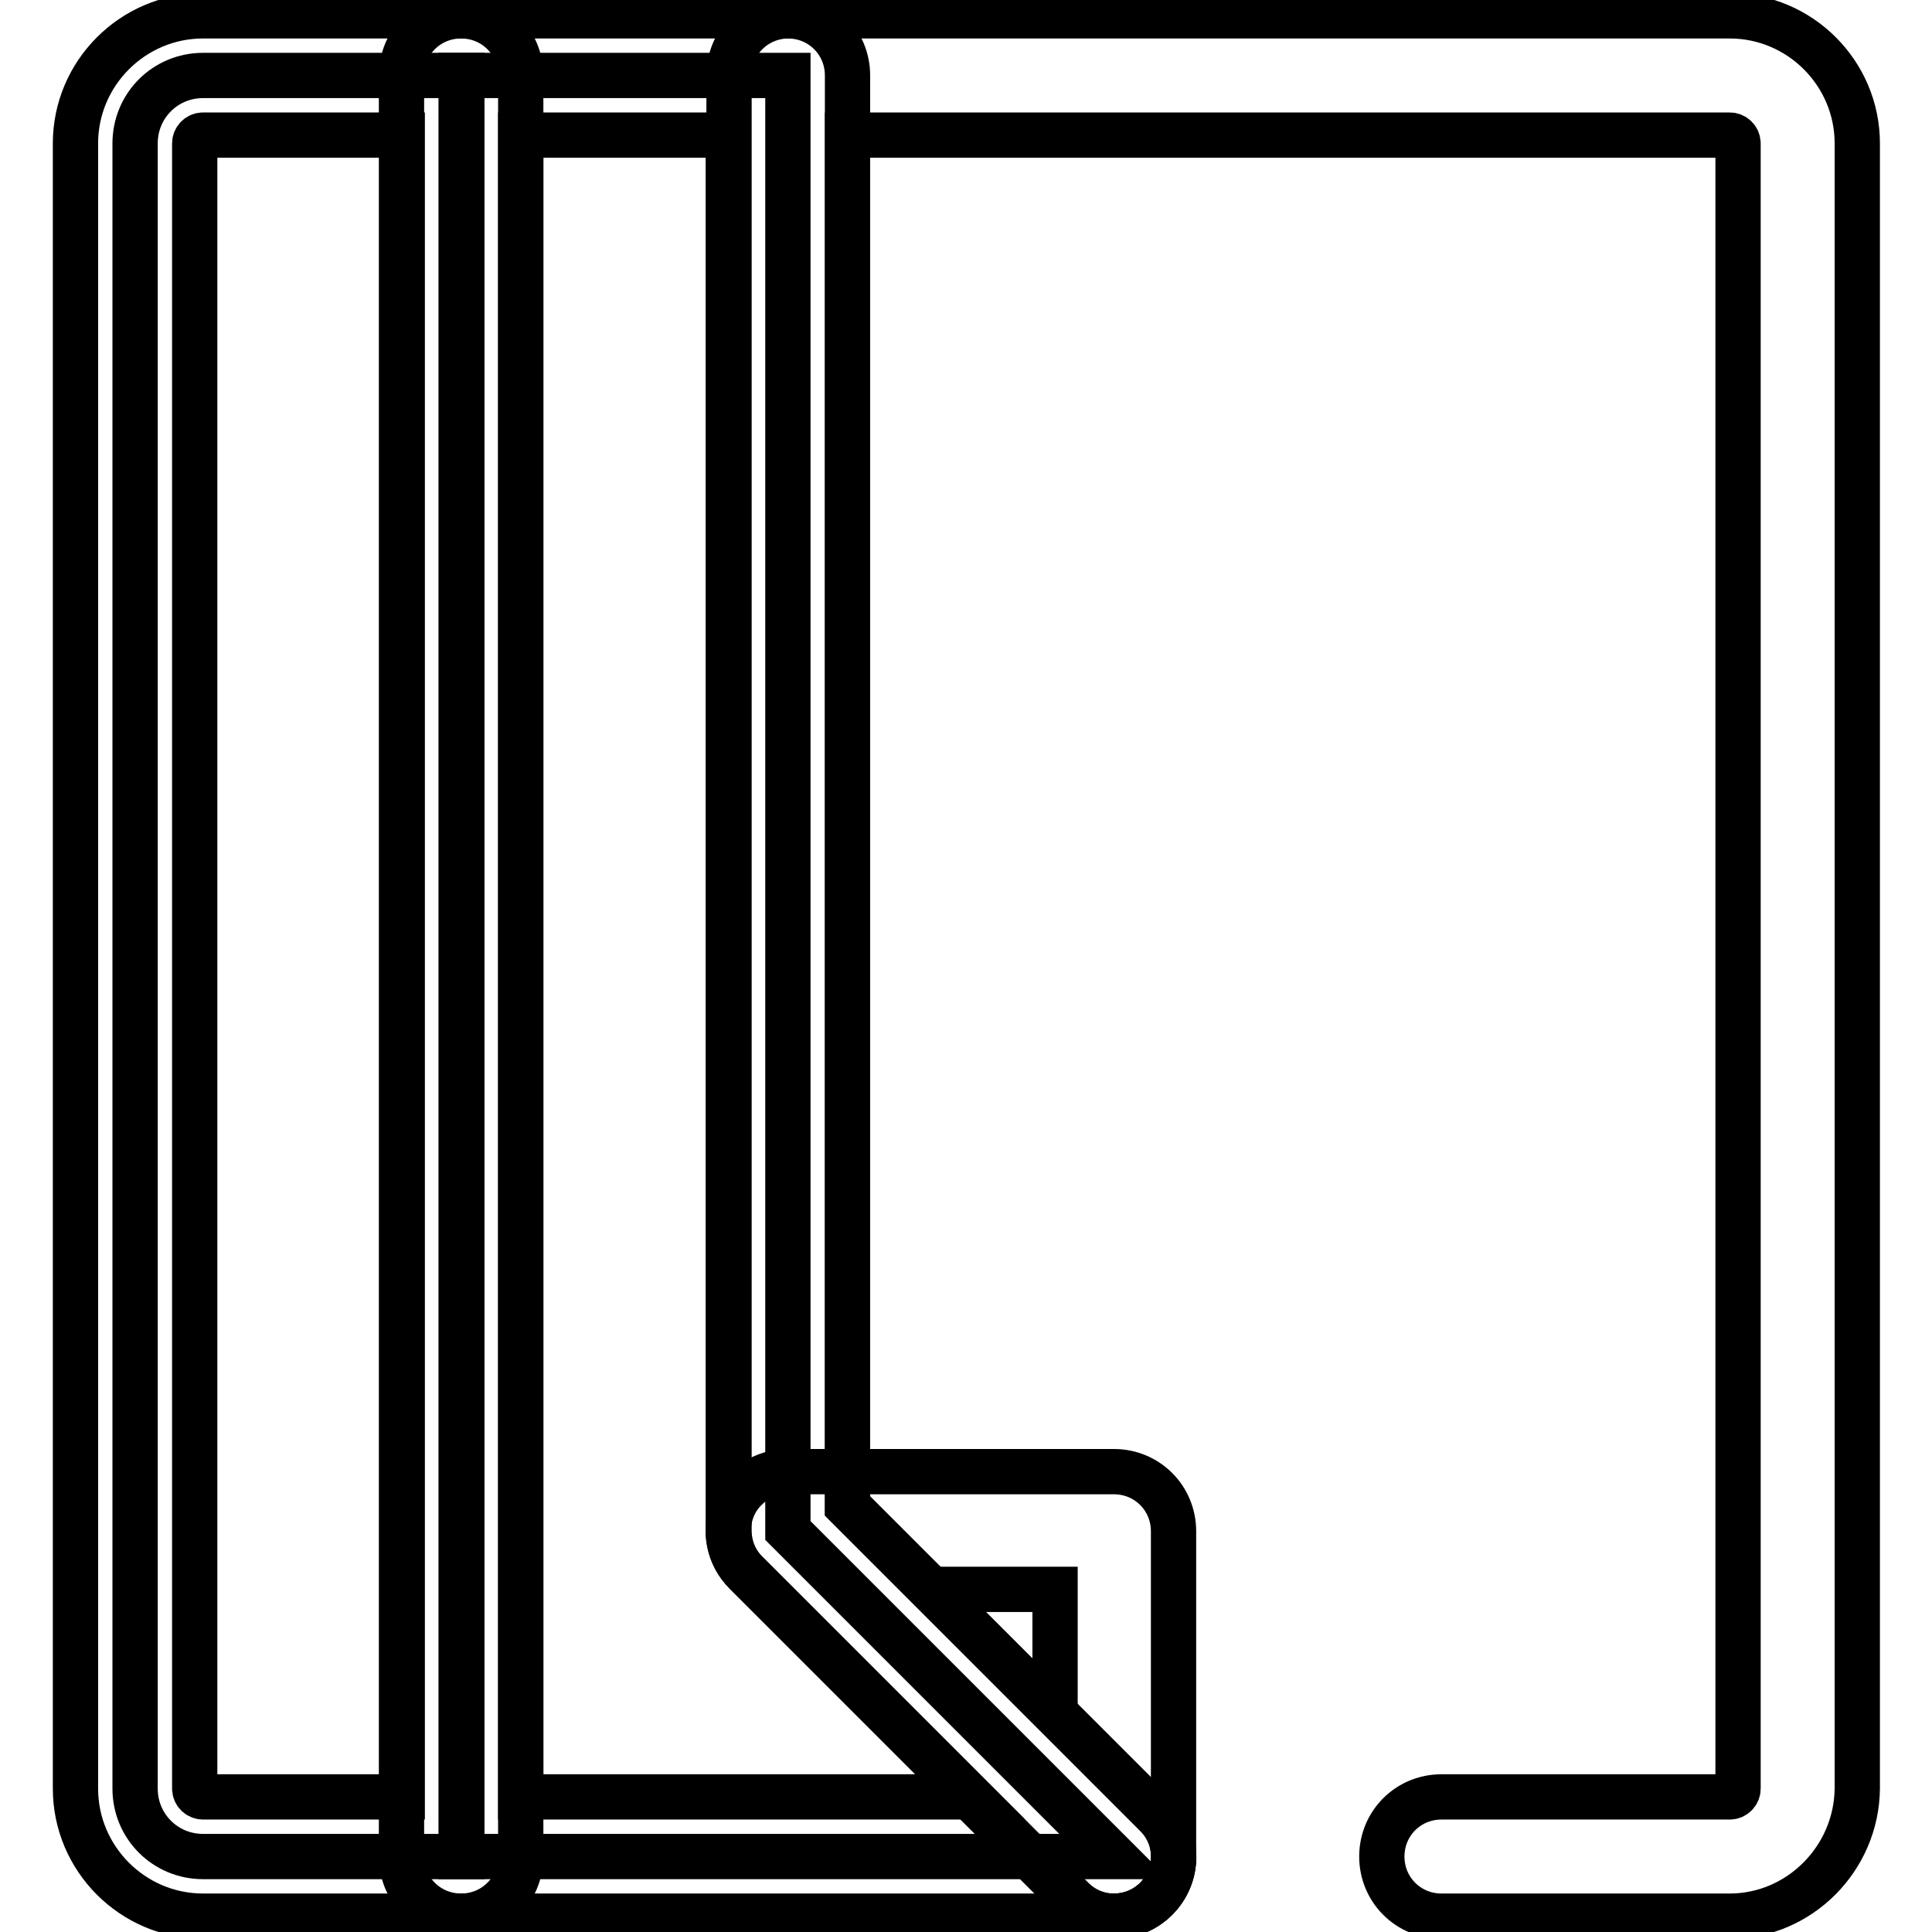
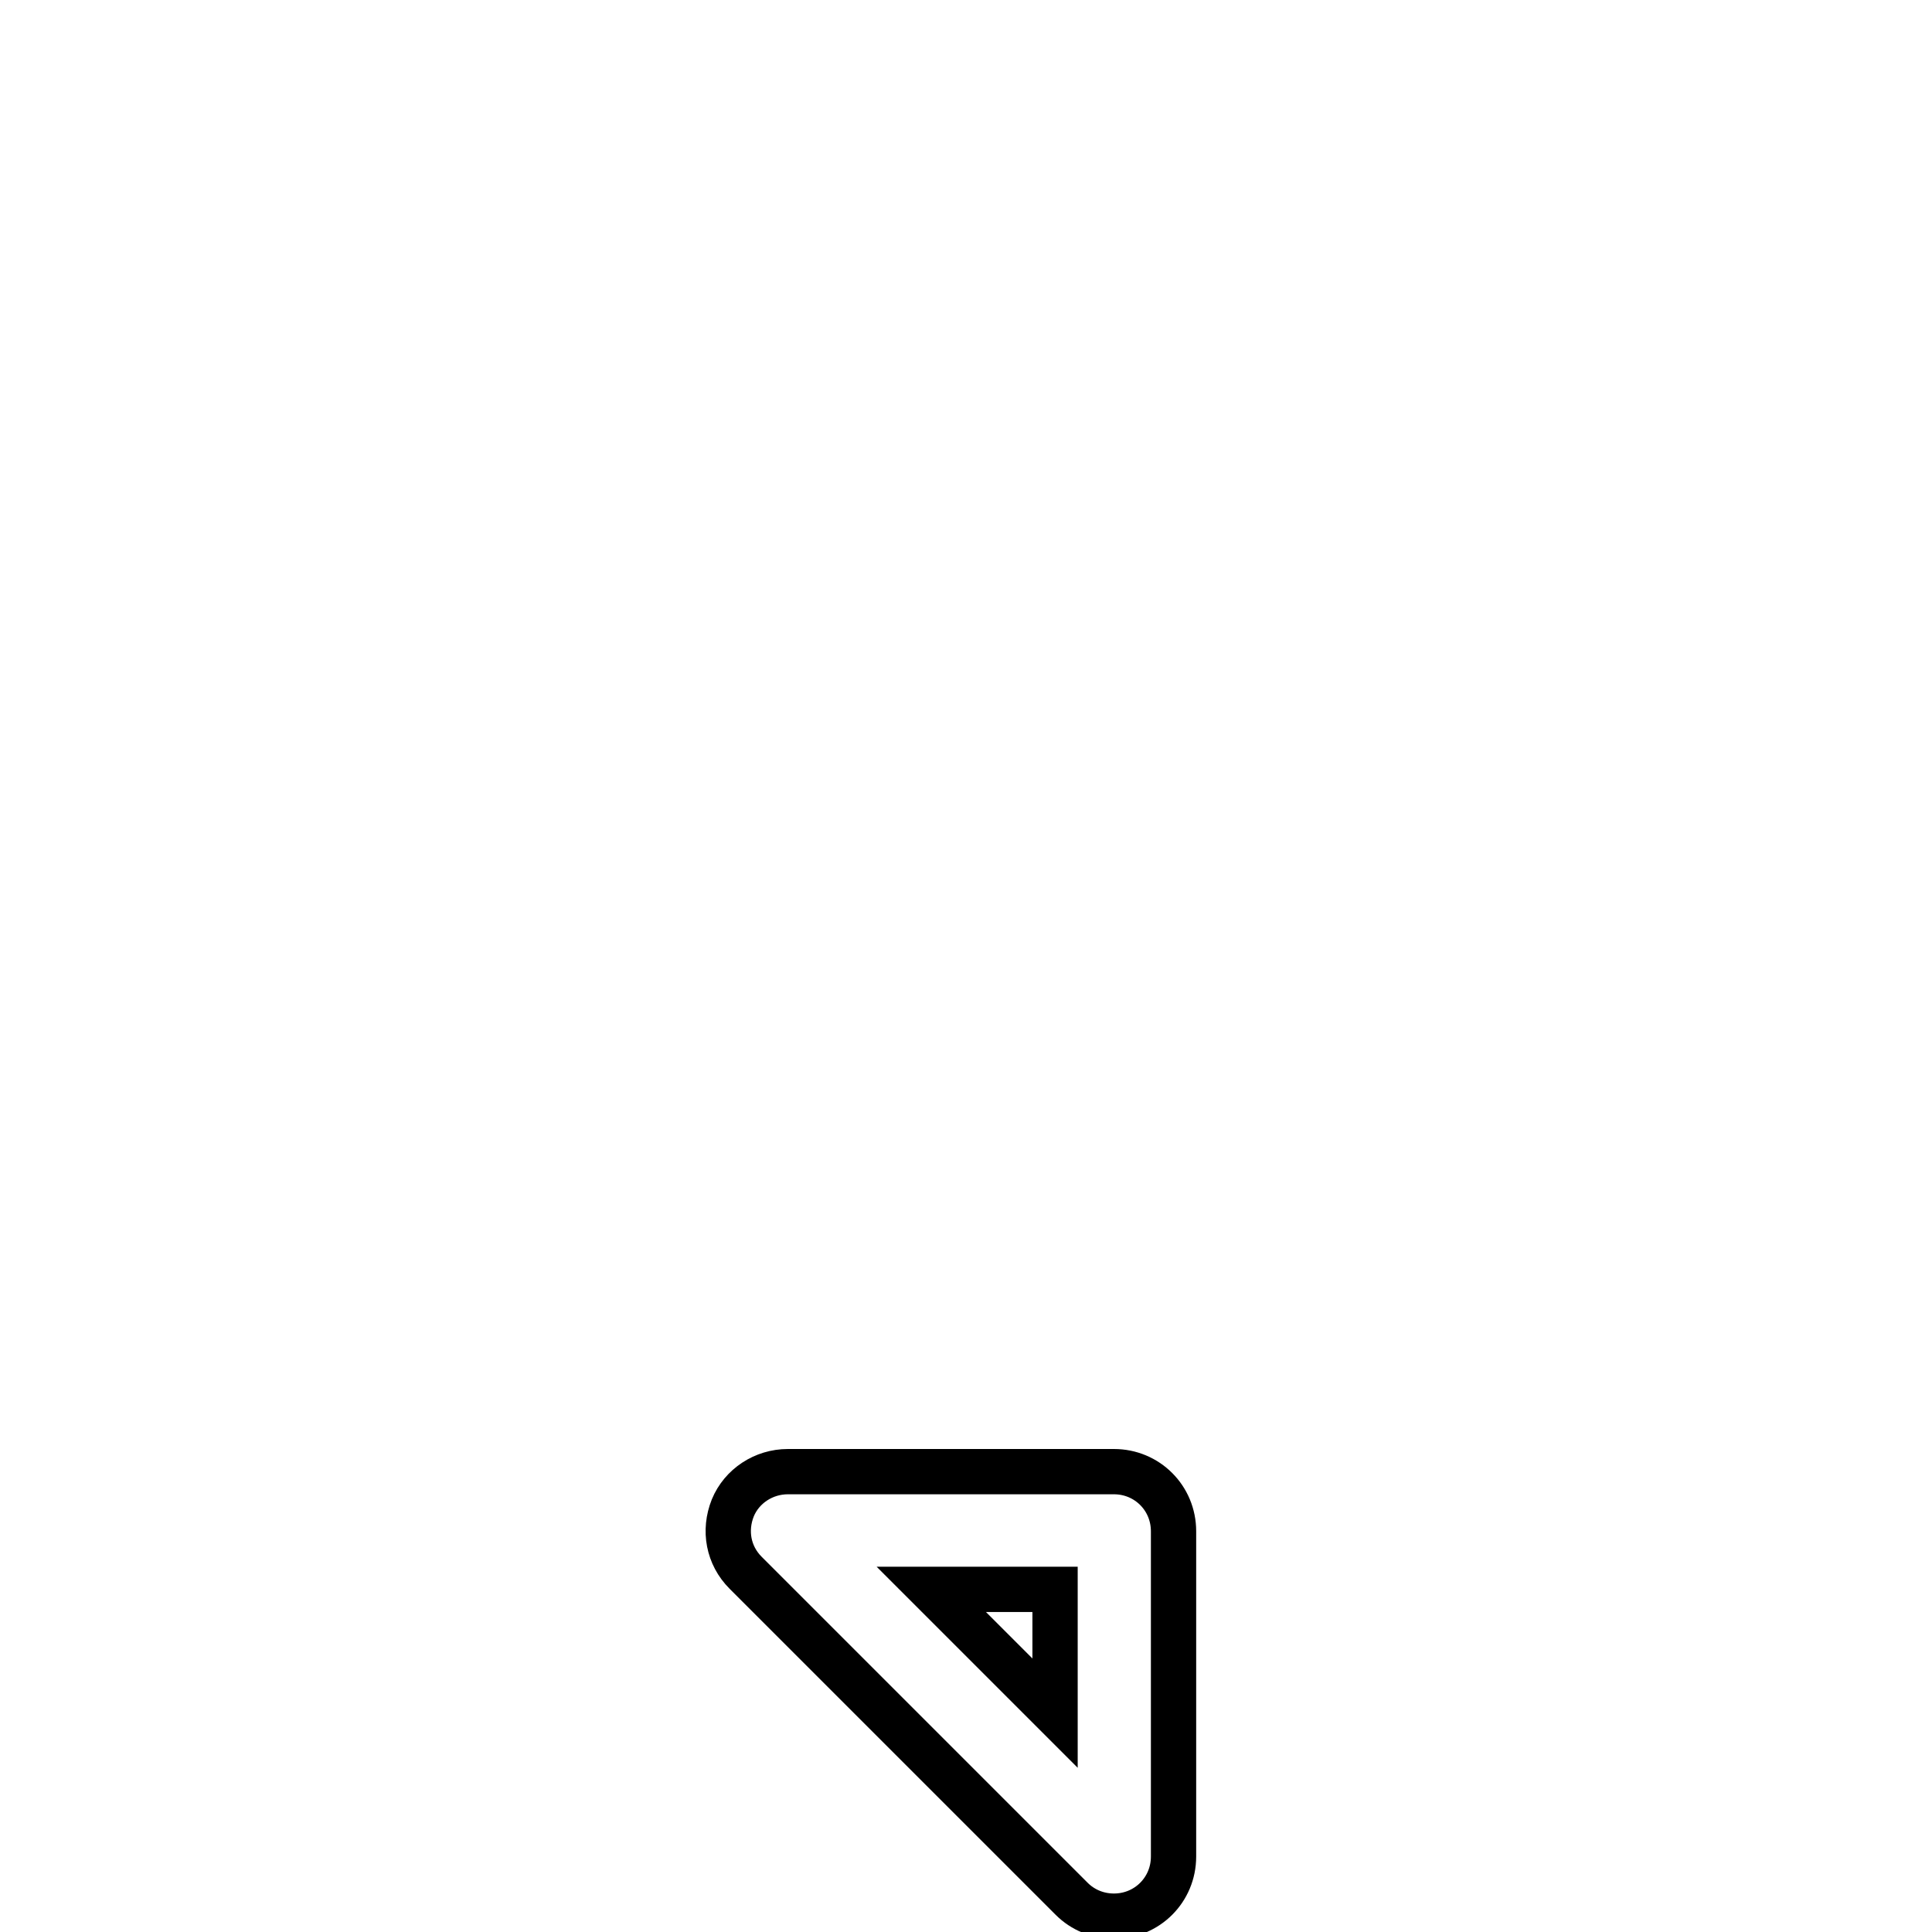
<svg xmlns="http://www.w3.org/2000/svg" version="1.1" x="0px" y="0px" viewBox="0 0 256 256" enable-background="new 0 0 256 256" xml:space="preserve">
  <g>
    <path stroke-width="6" fill-opacity="0" stroke="#000000" d="M147.6,253.9c-2.1,0-4.1-0.8-5.6-2.3l-43.2-43.2c-2.3-2.3-2.9-5.6-1.7-8.6c1.2-2.9,4.1-4.8,7.3-4.8h43.2 c4.4,0,7.9,3.5,7.9,7.9V246C155.5,250.4,152,253.9,147.6,253.9L147.6,253.9z M123.4,210.6l16.4,16.4v-16.4H123.4z" />
-     <path stroke-width="6" fill-opacity="0" stroke="#000000" d="M229.2,253.9h-38.2c-4.4,0-7.9-3.5-7.9-7.9c0-4.4,3.5-7.9,7.9-7.9h38.2c0.6,0,1.1-0.5,1.1-1.1V19 c0-0.6-0.5-1.1-1.1-1.1H112.3v181.7l40.9,40.9c3.1,3.1,3.1,8,0,11.1c-3.1,3.1-8,3.1-11.1,0l-43.2-43.2c-1.5-1.5-2.3-3.5-2.3-5.6V10 c0-4.4,3.5-7.9,7.9-7.9h124.7c9.3,0,16.9,7.6,16.9,16.9v218C246,246.3,238.4,253.9,229.2,253.9L229.2,253.9z" />
-     <path stroke-width="6" fill-opacity="0" stroke="#000000" d="M104.4,10v192.8l43.2,43.2H61.1V10H104.4z" />
-     <path stroke-width="6" fill-opacity="0" stroke="#000000" d="M147.6,253.9H61.1c-4.4,0-7.9-3.5-7.9-7.9V10c0-4.4,3.5-7.9,7.9-7.9h43.3c4.4,0,7.9,3.5,7.9,7.9v189.5 l40.6,40.6c1.7,1.5,2.6,3.6,2.6,5.9C155.5,250.4,152,253.9,147.6,253.9L147.6,253.9z M69,238.1h59.6l-29.8-29.8 c-1.5-1.5-2.3-3.5-2.3-5.6V17.9H69L69,238.1z" />
-     <path stroke-width="6" fill-opacity="0" stroke="#000000" d="M17.9,19v218c0,5,4,9,9,9h34.3V10H26.9C21.9,10,17.9,14,17.9,19z" />
-     <path stroke-width="6" fill-opacity="0" stroke="#000000" d="M61.1,253.9H26.9c-9.3,0-16.9-7.6-16.9-16.9V19c0-9.3,7.6-16.9,16.9-16.9h34.2c4.4,0,7.9,3.5,7.9,7.9v236 C69,250.4,65.5,253.9,61.1,253.9z M26.9,17.9c-0.6,0-1.1,0.5-1.1,1.1v218c0,0.6,0.5,1.1,1.1,1.1h26.4V17.9H26.9z" />
  </g>
</svg>